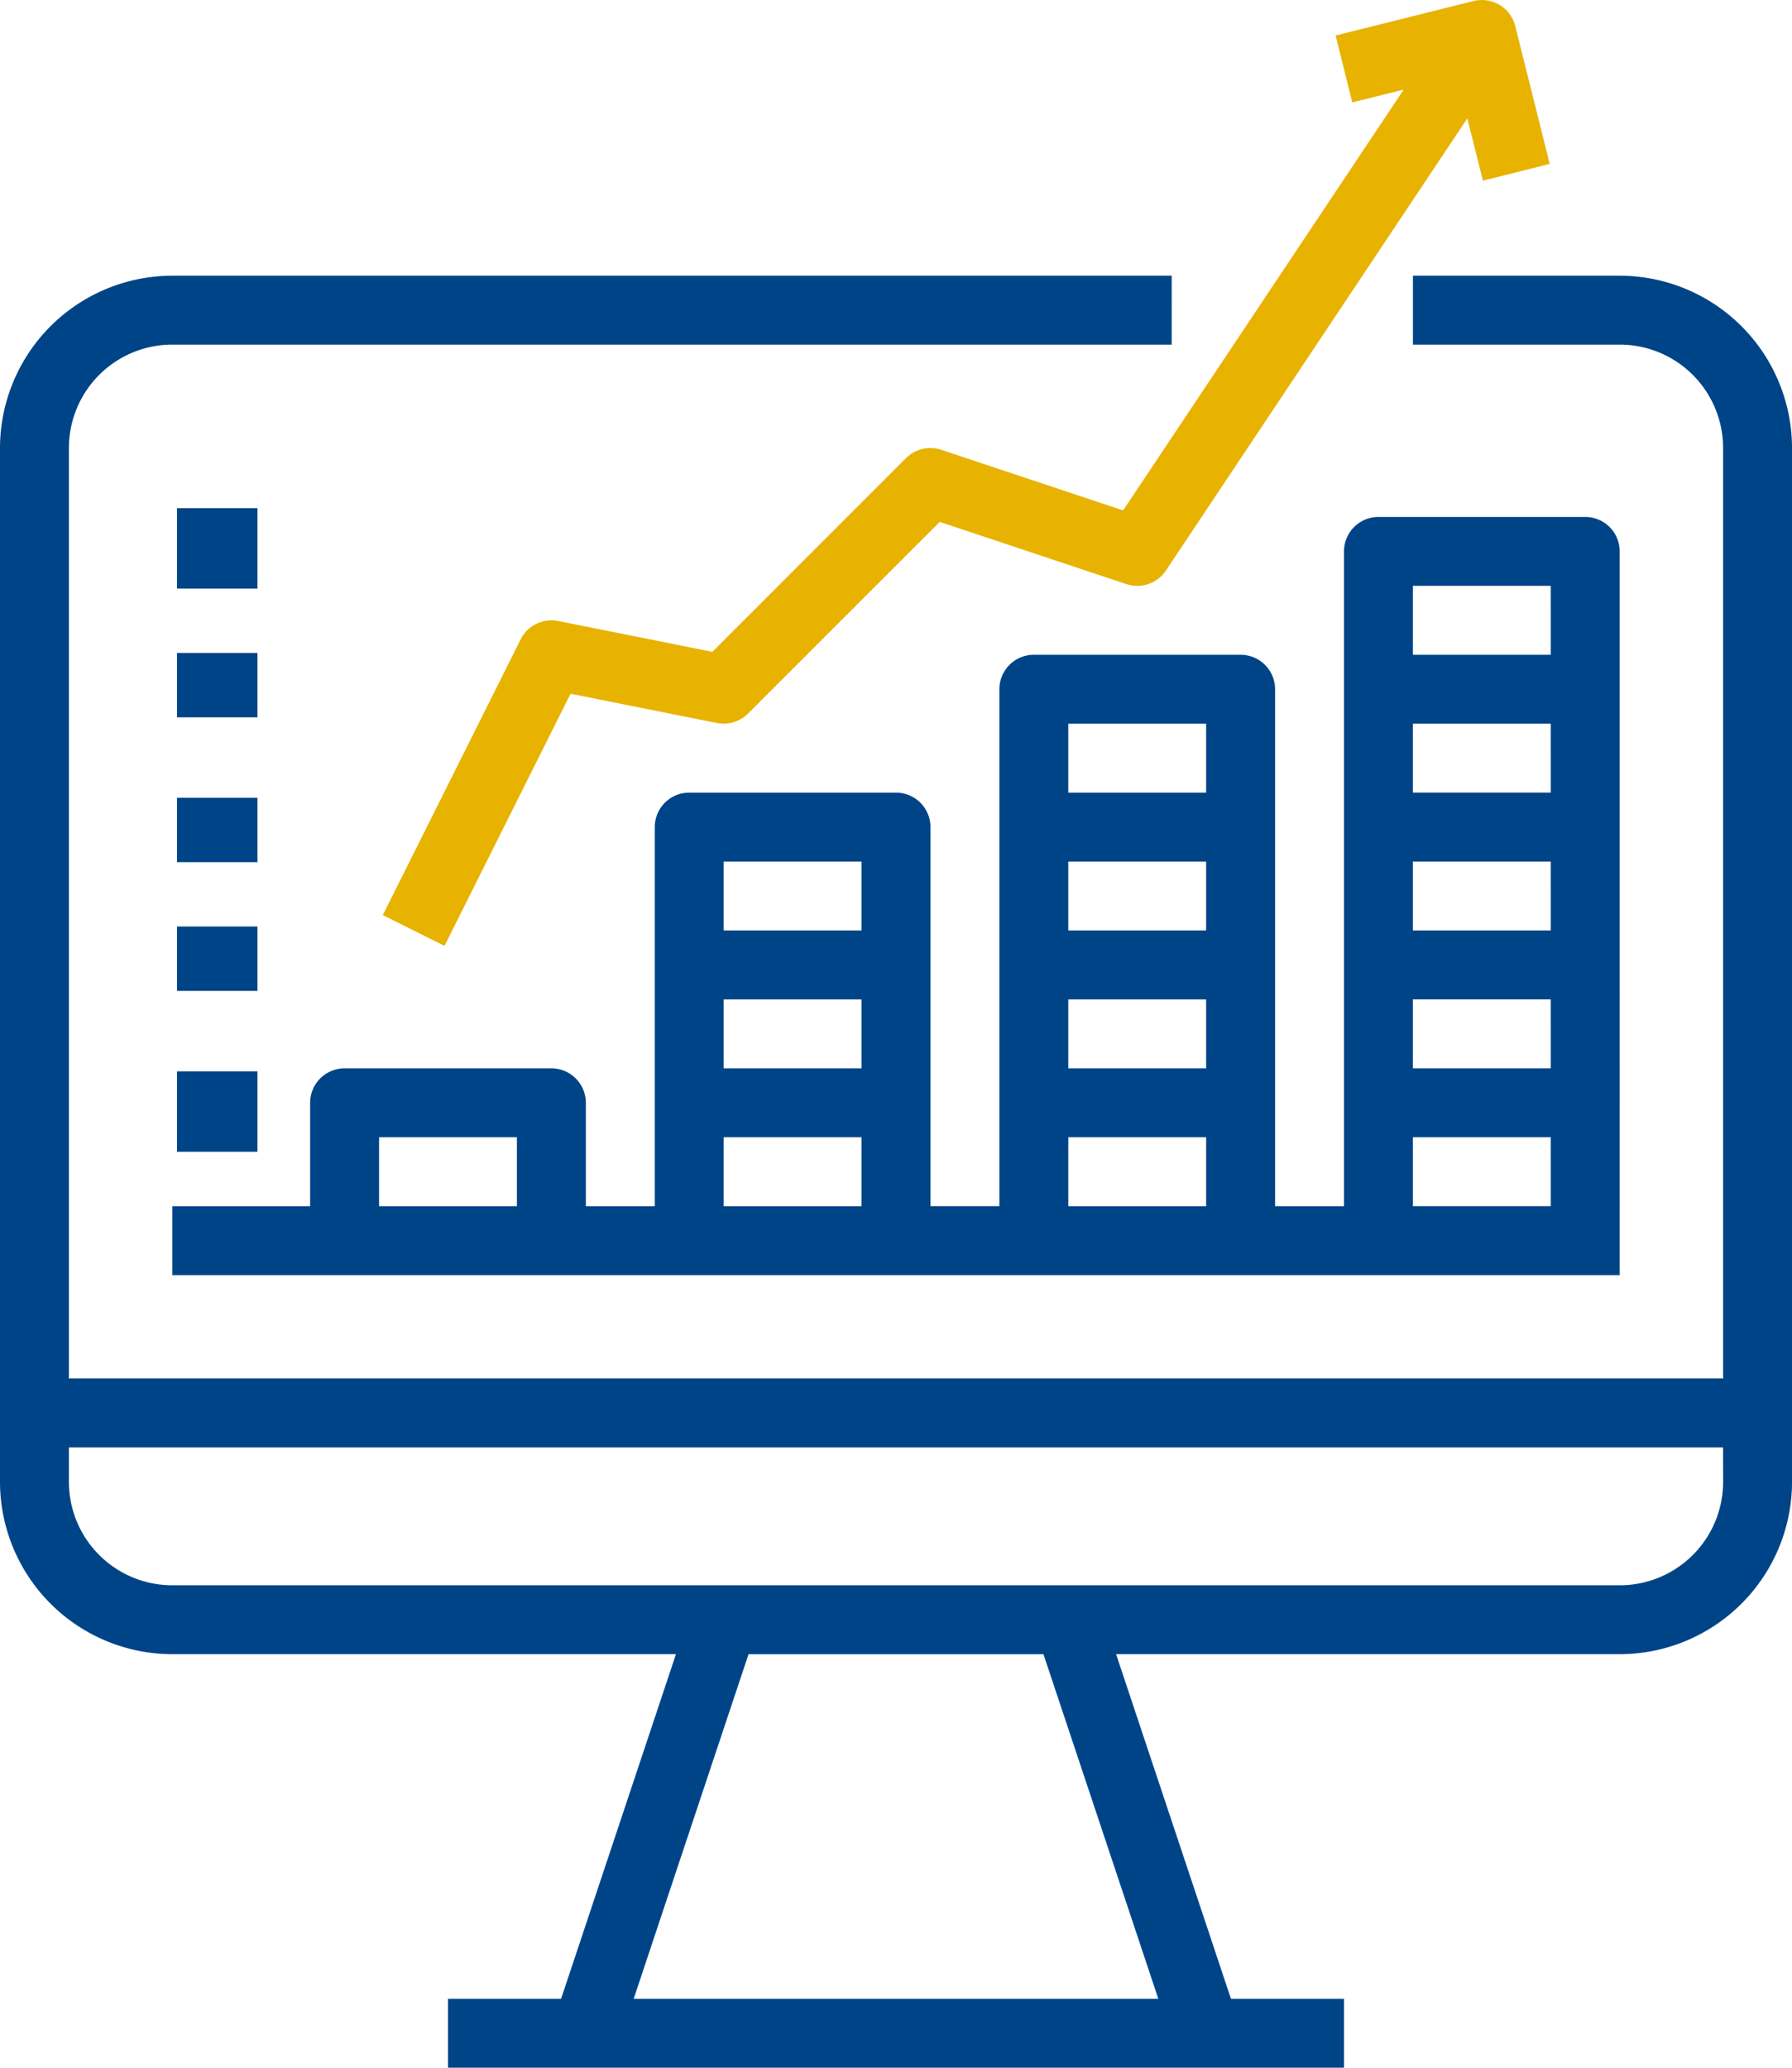
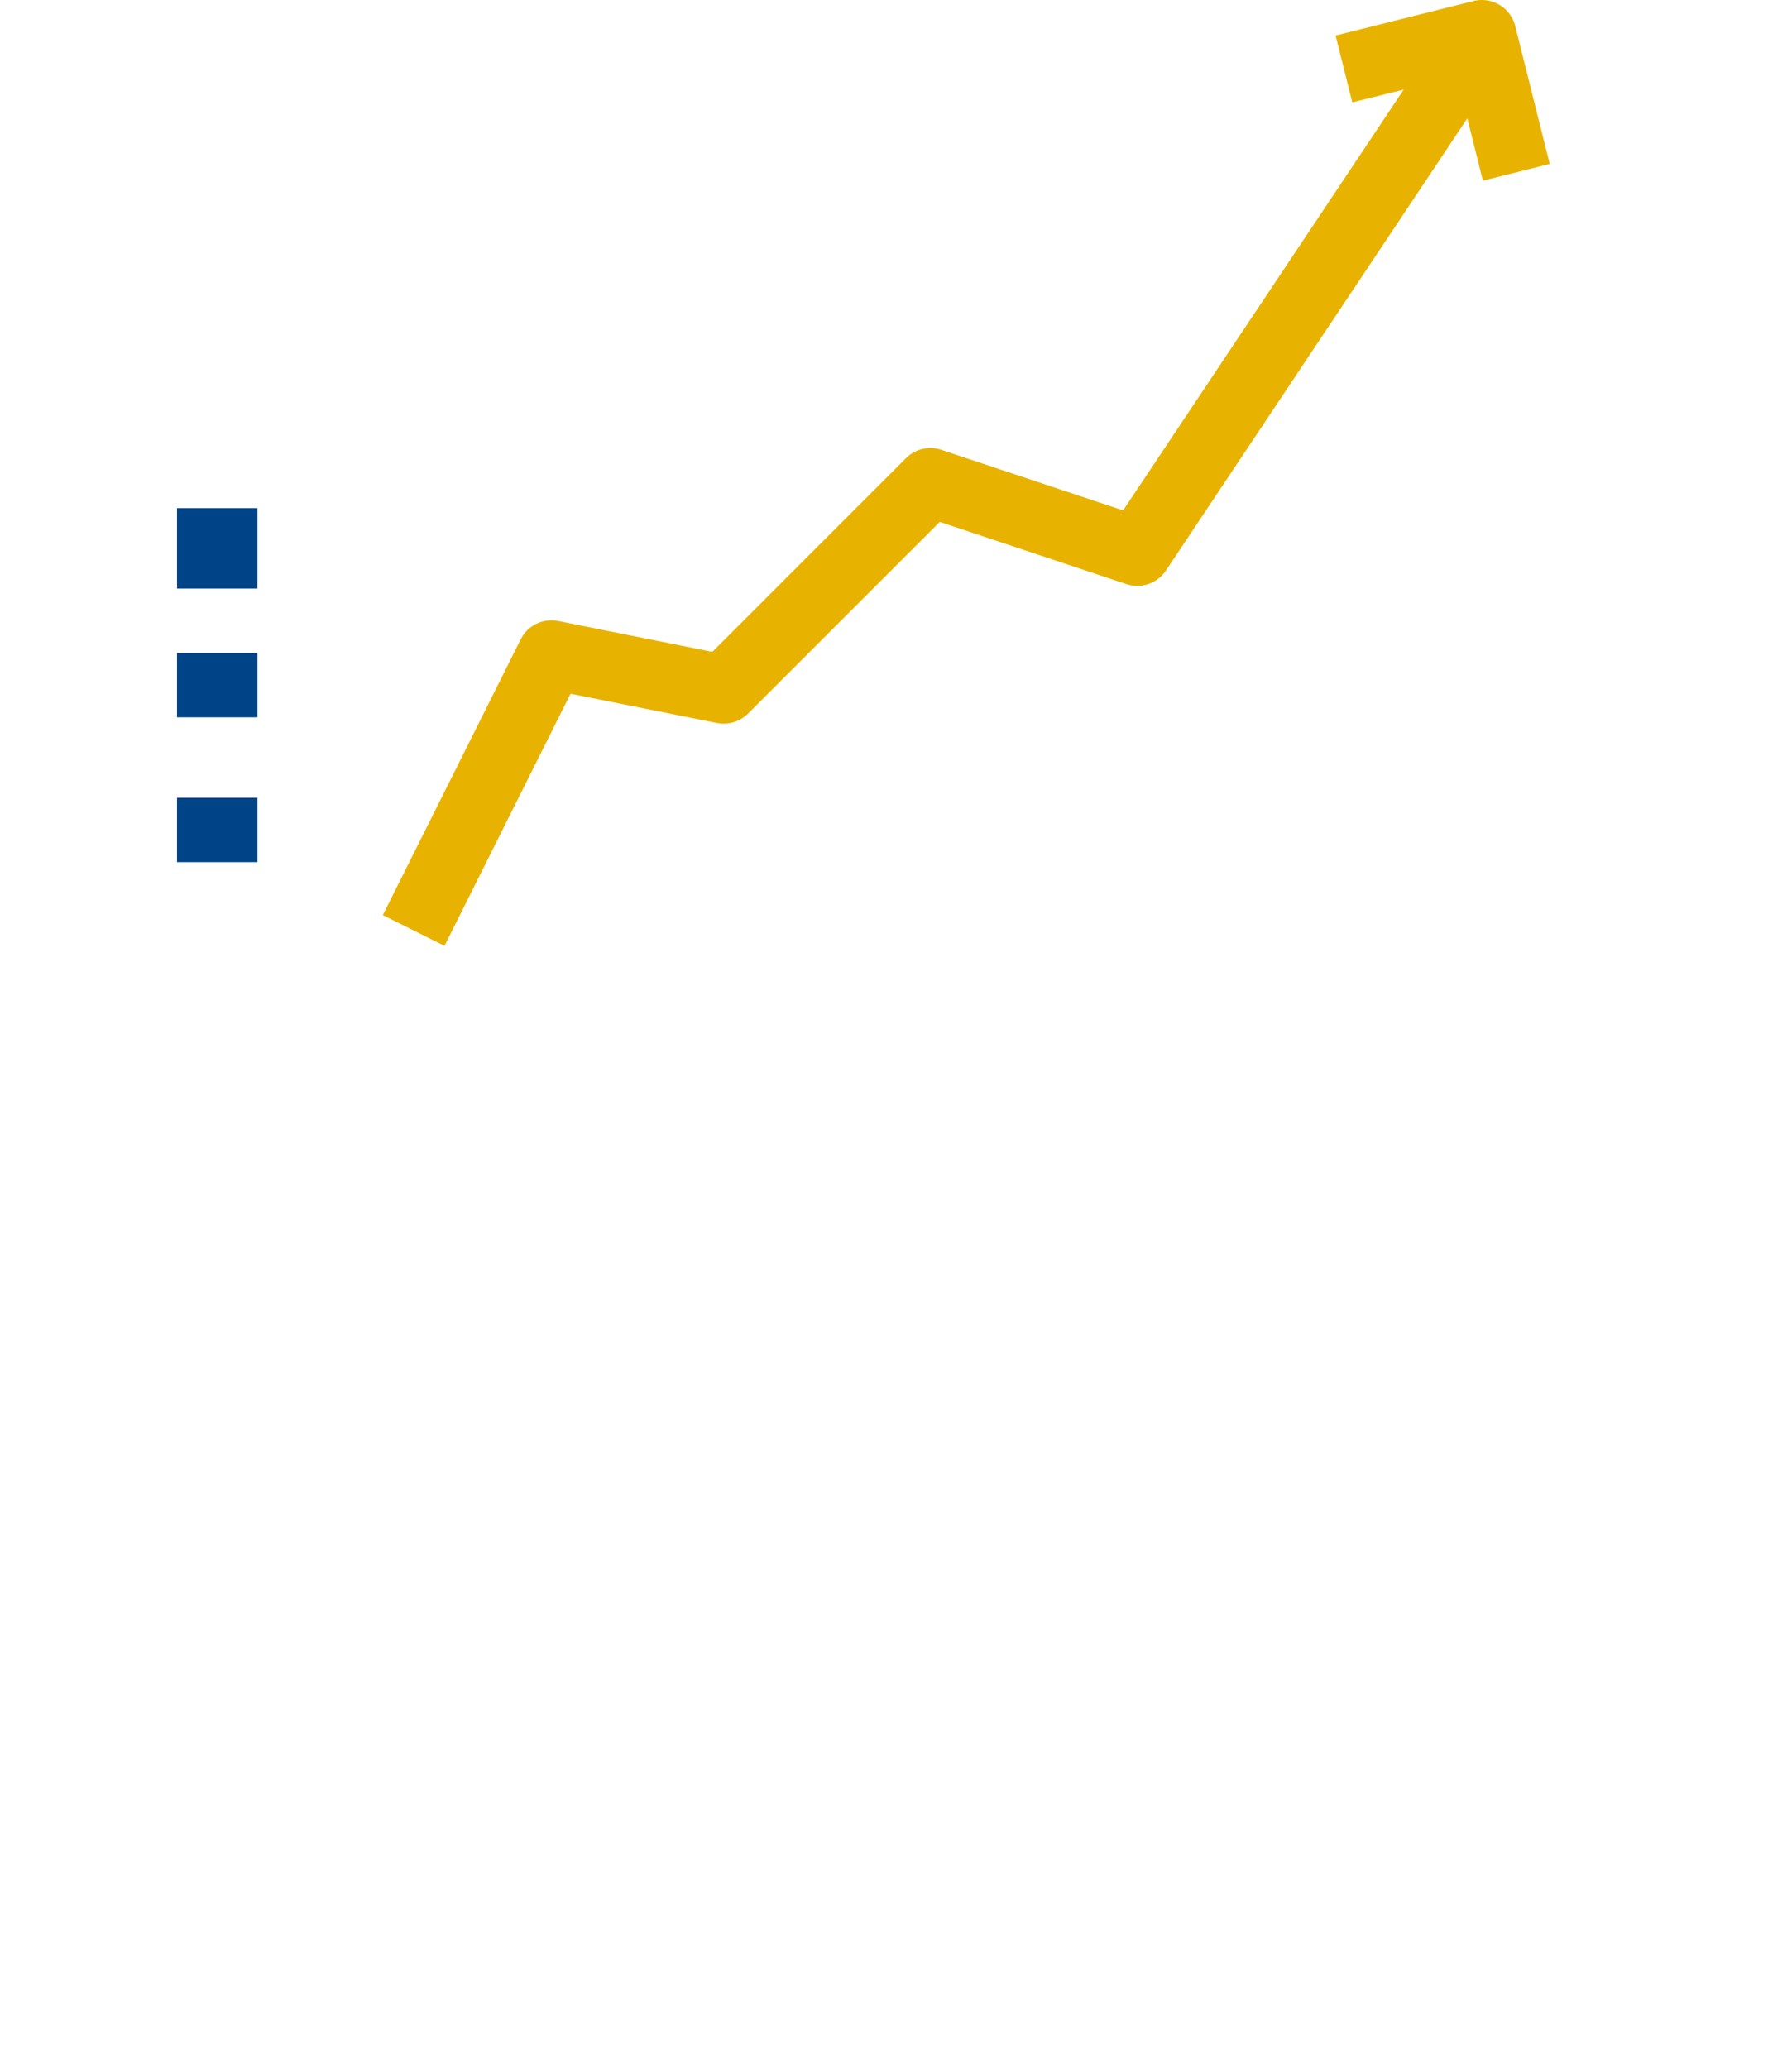
<svg xmlns="http://www.w3.org/2000/svg" width="111.368" height="128.502" viewBox="0 0 111.368 128.502">
  <g id="payment" transform="translate(-32 0)">
    <g id="Group_79" data-name="Group 79" transform="translate(32 17.134)">
      <g id="Group_78" data-name="Group 78" transform="translate(0)">
-         <path id="Path_122" data-name="Path 122" d="M132.66,64H119.81v4.283h12.85a6.425,6.425,0,0,1,6.425,6.425v57.826H36.283V74.708a6.425,6.425,0,0,1,6.425-6.425h62.109V64H42.708A10.721,10.721,0,0,0,32,74.708v64.251a10.721,10.721,0,0,0,10.708,10.708h31.3l-7.138,21.417H59.842v4.283h55.684v-4.283H108.5l-7.138-21.417h31.3a10.721,10.721,0,0,0,10.708-10.708V74.708A10.721,10.721,0,0,0,132.66,64ZM103.987,171.085H71.381l7.138-21.417H96.848Zm35.1-32.125a6.425,6.425,0,0,1-6.425,6.425H42.708a6.425,6.425,0,0,1-6.425-6.425v-2.142h102.8Z" transform="translate(-32 -64)" fill="#048" />
-       </g>
+         </g>
    </g>
    <g id="Group_81" data-name="Group 81" transform="translate(42.708 32.126)">
      <g id="Group_80" data-name="Group 80">
-         <path id="Path_123" data-name="Path 123" d="M159.81,120h-12.85a2.142,2.142,0,0,0-2.142,2.142v40.692h-4.283V130.708a2.142,2.142,0,0,0-2.142-2.142h-12.85a2.142,2.142,0,0,0-2.142,2.142v32.125h-4.283V139.275a2.142,2.142,0,0,0-2.142-2.142h-12.85a2.142,2.142,0,0,0-2.142,2.142v23.559H97.7v-6.425a2.142,2.142,0,0,0-2.142-2.142H82.708a2.142,2.142,0,0,0-2.142,2.142v6.425H72v4.283h89.951V122.142A2.142,2.142,0,0,0,159.81,120ZM93.417,162.834H84.85v-4.283h8.567Zm21.417,0h-8.567v-4.283h8.567Zm0-8.567h-8.567v-4.283h8.567Zm0-8.567h-8.567v-4.283h8.567Zm21.417,17.134h-8.567v-4.283h8.567Zm0-8.567h-8.567v-4.283h8.567Zm0-8.567h-8.567v-4.283h8.567Zm0-8.567h-8.567V132.85h8.567Zm21.417,25.7H149.1v-4.283h8.567Zm0-8.567H149.1v-4.283h8.567Zm0-8.567H149.1v-4.283h8.567Zm0-8.567H149.1V132.85h8.567Zm0-8.567H149.1v-4.283h8.567Z" transform="translate(-72 -120)" fill="#048" />
-       </g>
+         </g>
    </g>
    <g id="Group_83" data-name="Group 83" transform="translate(42.942 49.241)">
      <g id="Group_82" data-name="Group 82" transform="translate(0 0)">
        <rect id="Rectangle_54" data-name="Rectangle 54" width="5" height="4" transform="translate(0.058 0.338)" fill="#048" />
      </g>
    </g>
    <g id="Group_85" data-name="Group 85" transform="translate(42.942 57.447)">
      <g id="Group_84" data-name="Group 84" transform="translate(0 0)">
-         <rect id="Rectangle_55" data-name="Rectangle 55" width="5" height="4" transform="translate(0.058 0.132)" fill="#048" />
-       </g>
+         </g>
    </g>
    <g id="Group_87" data-name="Group 87" transform="translate(42.942 66.566)">
      <g id="Group_86" data-name="Group 86" transform="translate(0 0)">
-         <rect id="Rectangle_56" data-name="Rectangle 56" width="5" height="5" transform="translate(0.058 0.013)" fill="#048" />
-       </g>
+         </g>
    </g>
    <g id="Group_89" data-name="Group 89" transform="translate(42.942 40.122)">
      <g id="Group_88" data-name="Group 88" transform="translate(0 0)">
        <rect id="Rectangle_57" data-name="Rectangle 57" width="5" height="4" transform="translate(0.058 0.457)" fill="#048" />
      </g>
    </g>
    <g id="Group_91" data-name="Group 91" transform="translate(42.942 31.915)">
      <g id="Group_90" data-name="Group 90" transform="translate(0 0)">
        <rect id="Rectangle_58" data-name="Rectangle 58" width="5" height="5" transform="translate(0.058 -0.336)" fill="#048" />
      </g>
    </g>
    <g id="Group_93" data-name="Group 93" transform="translate(55.792 0)">
      <g id="Group_92" data-name="Group 92">
        <path id="Path_124" data-name="Path 124" d="M191.25,1.622a2.142,2.142,0,0,0-2.6-1.557l-8.567,2.142,1.037,4.155,3.193-.792-17.436,26.15-11.3-3.767a2.142,2.142,0,0,0-2.191.518L141.351,40.51l-9.576-1.917a2.142,2.142,0,0,0-2.337,1.142l-8.567,17.134,3.834,1.915,7.834-15.671,9.1,1.82a2.142,2.142,0,0,0,1.928-.585l11.916-11.914L167.081,36.3a2.141,2.141,0,0,0,2.459-.844l18.731-28.1.966,3.872,4.155-1.041Z" transform="translate(-120.872 0)" fill="#e8b300" />
      </g>
    </g>
  </g>
</svg>